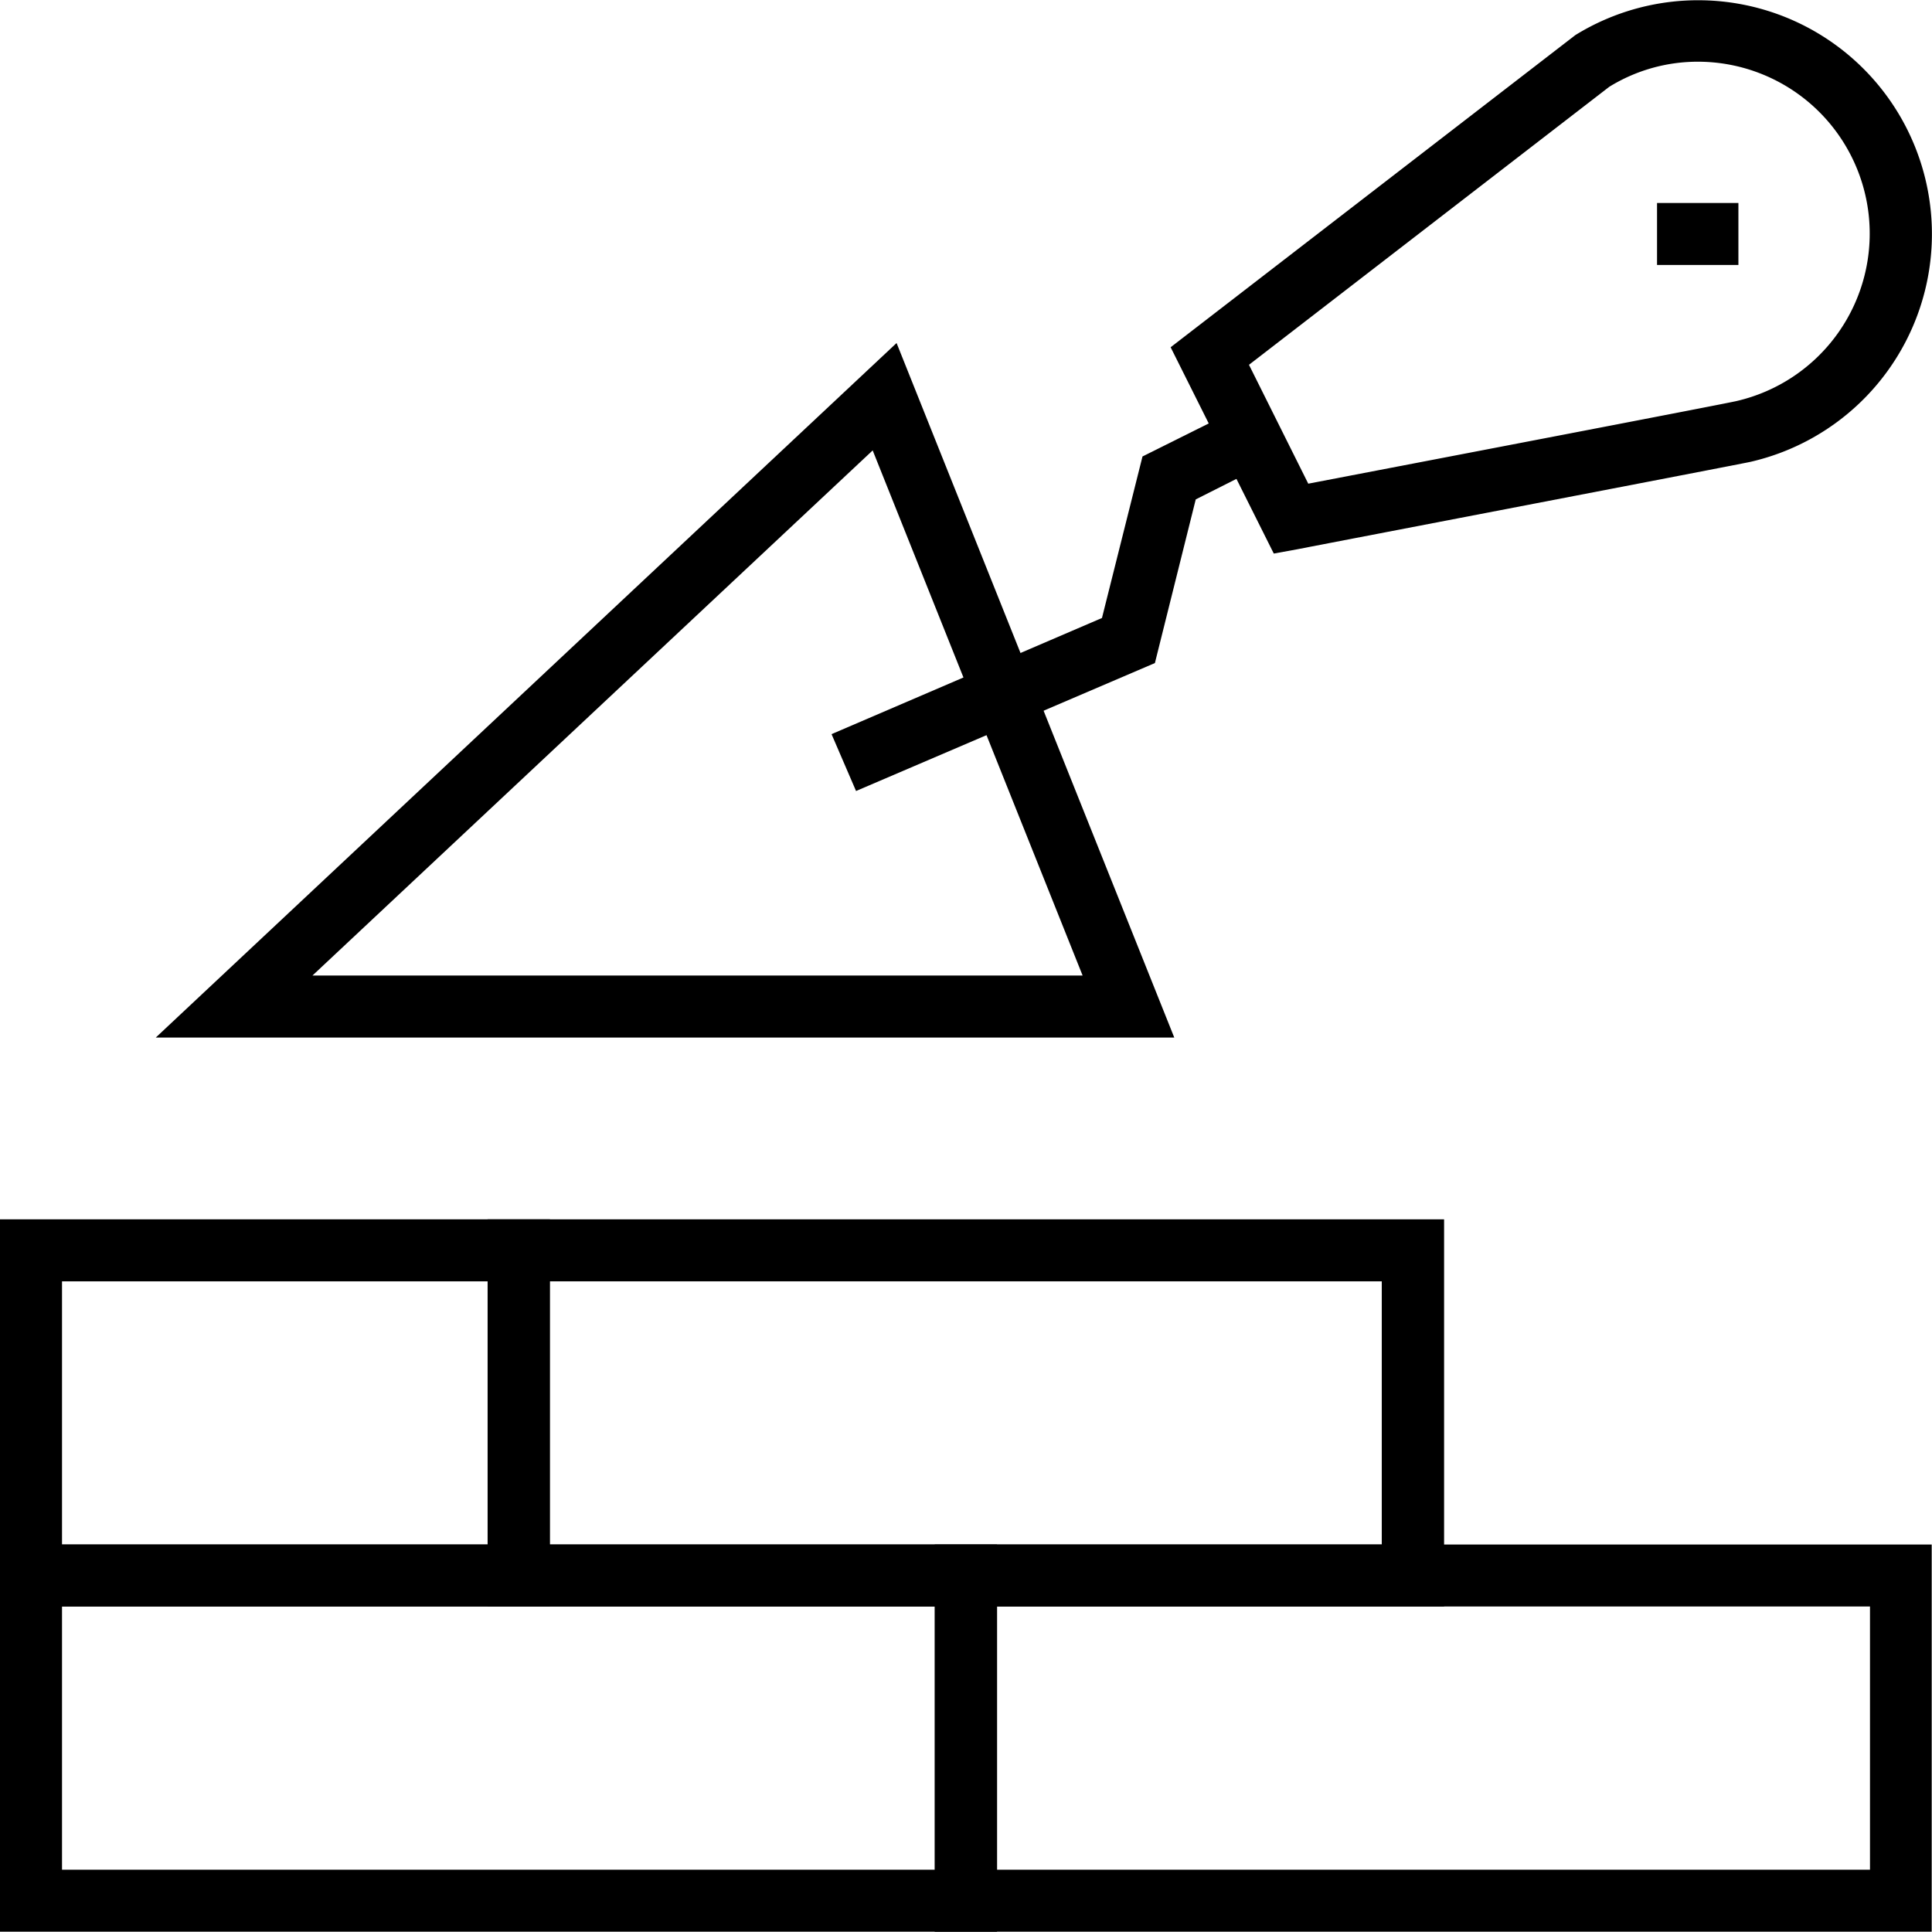
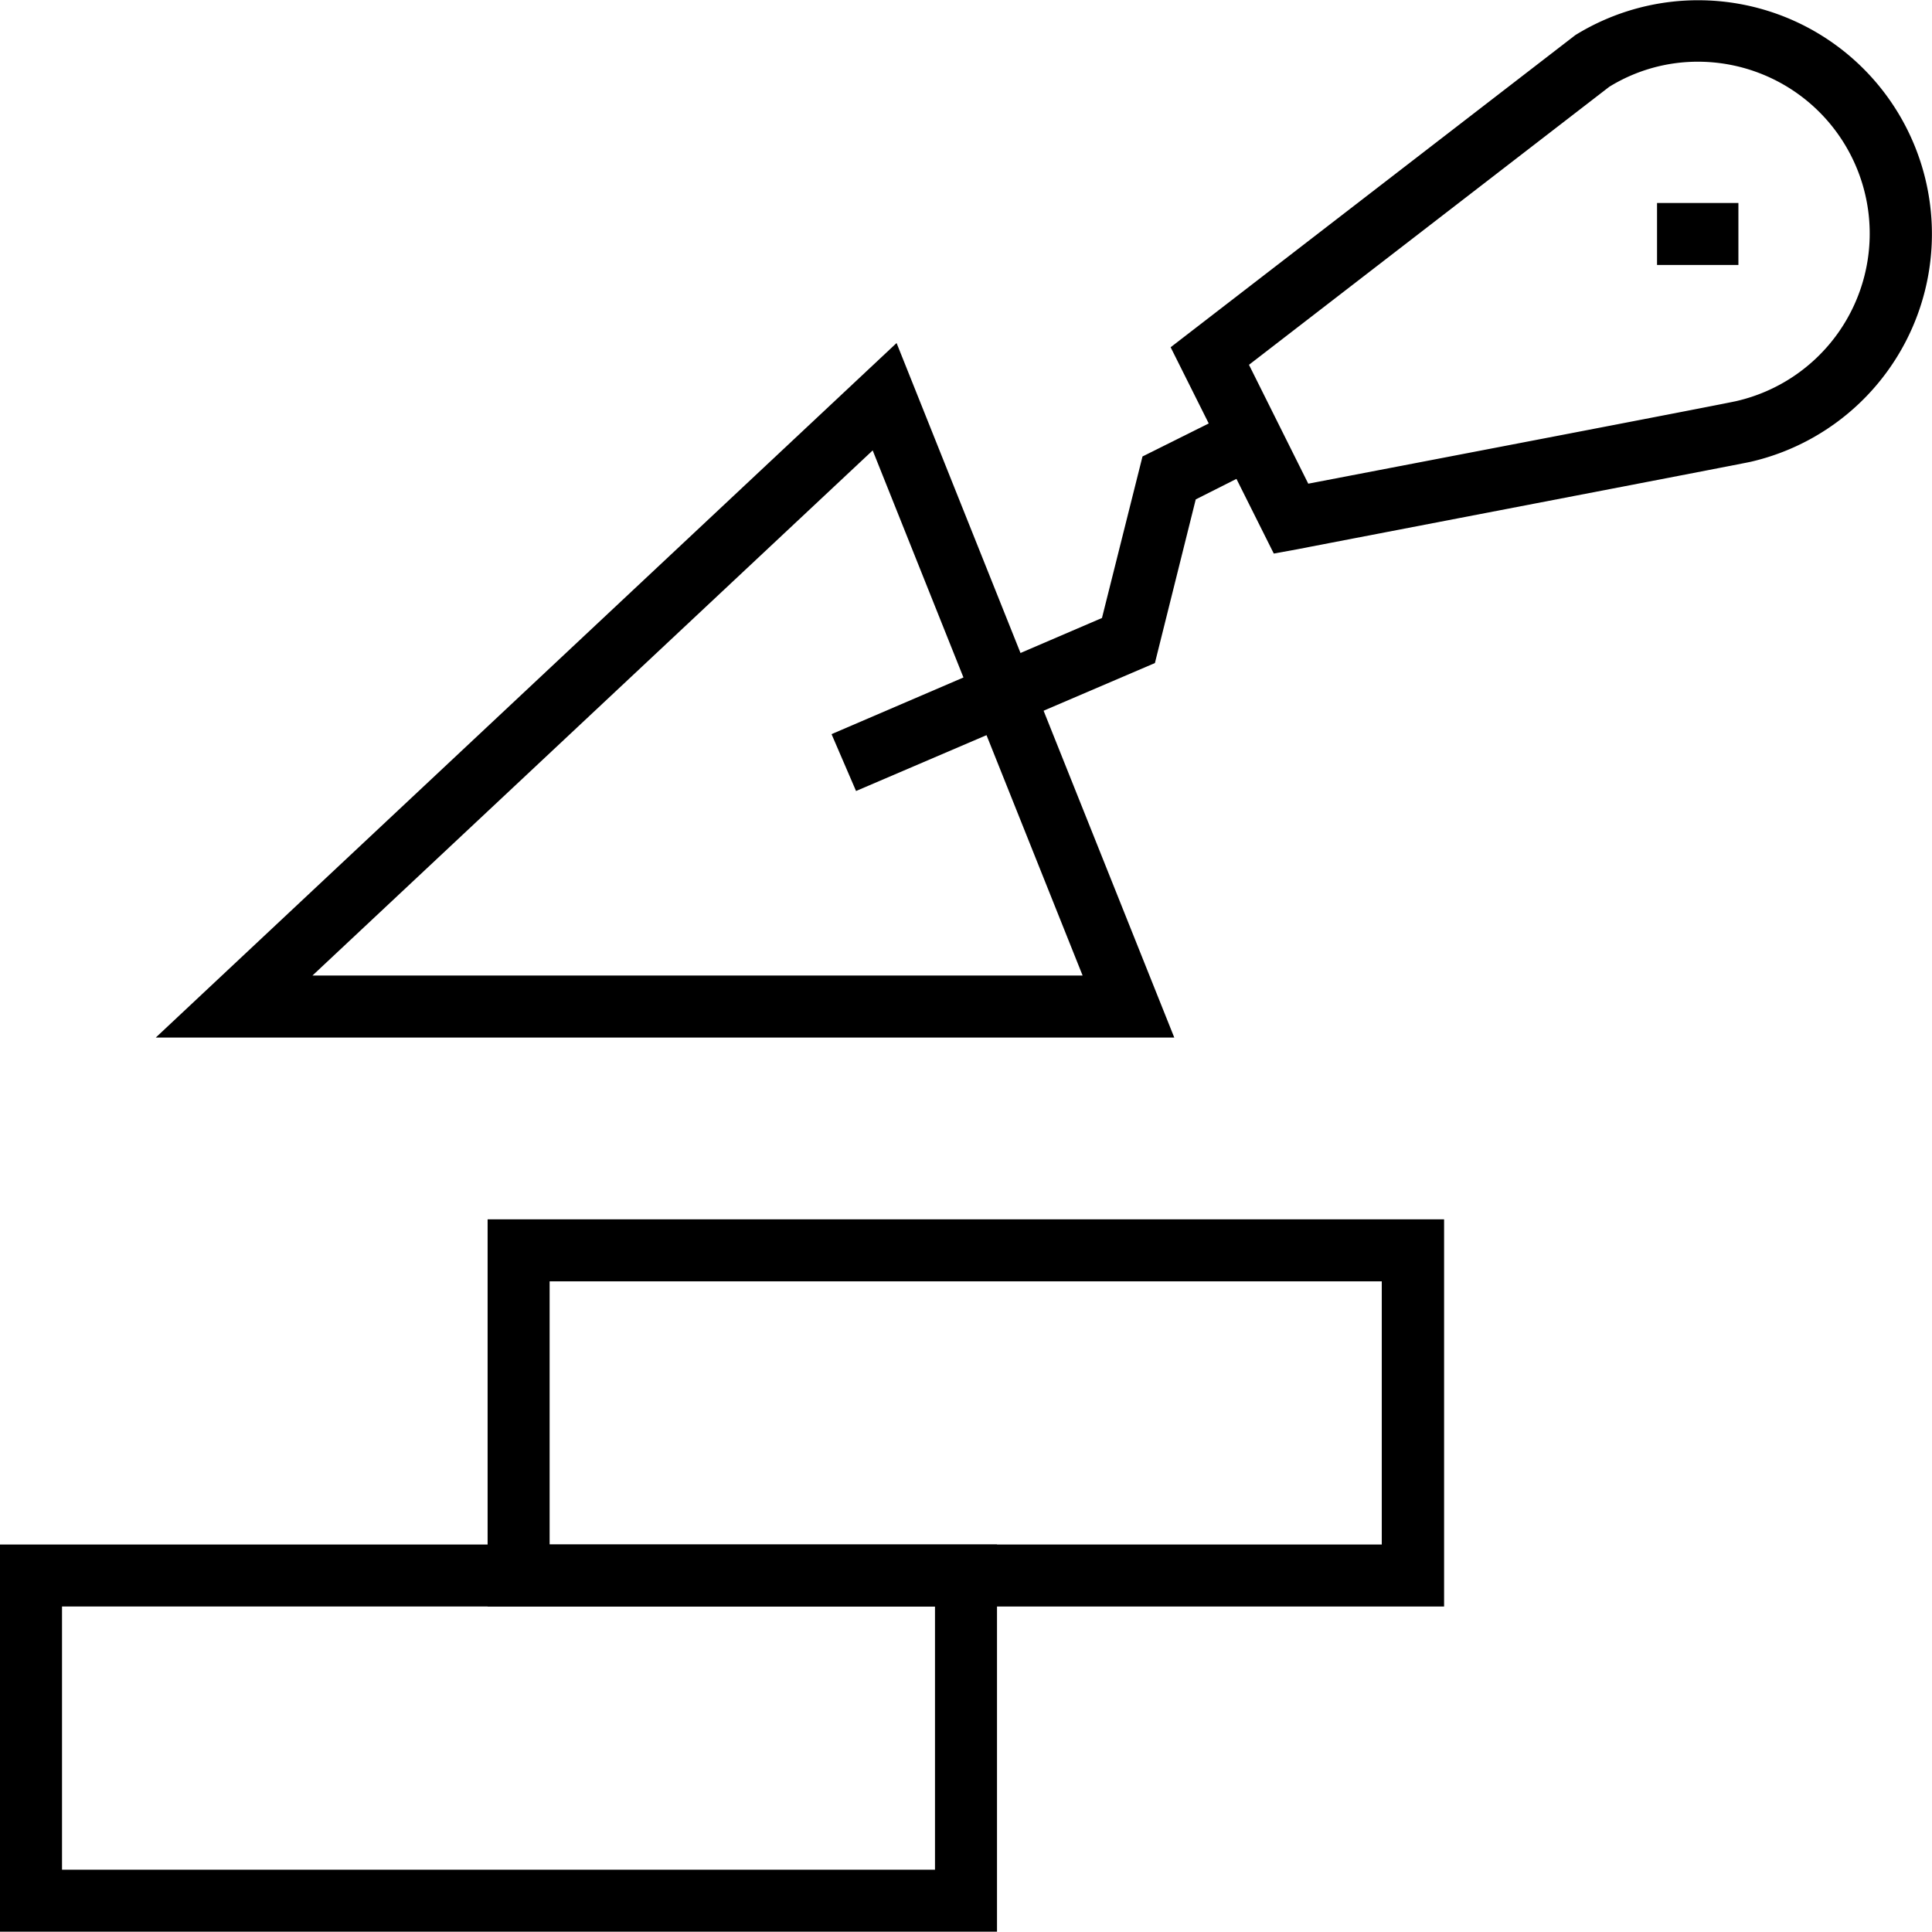
<svg xmlns="http://www.w3.org/2000/svg" viewBox="0 0 63.87 63.86">
  <path d="M54.78 6.71h2.69v2.05h-2.69ZM28.3 26.15l-.81-1.88 8.94-3.84 1.34-5.34 3.11-1.55.91 1.83-2.26 1.14-1.35 5.41Zm4.66 37.71H0v-12.8h32.96ZM2.05 61.81h28.86v-8.7H2.05Z" />
  <path d="M47.74 53.11H16.12v-12.8h31.62Zm-29.57-2.05h27.51v-8.7H18.17v8.7Z" />
-   <path d="M18.17 53.11H0v-12.8h18.18v12.8ZM2.05 51.06h14.08v-8.7H2.05v8.7Zm61.81 12.8H30.9v-12.8h32.96Zm-30.9-2.05h28.86v-8.7H32.96Z" />
  <path d="m42.11 18.3-3.41-6.82L52.08 1.16a7.728 7.728 0 1 1 5.78 14.11c-.41.09-13.49 2.6-14.98 2.89l-.77.14Zm-.82-6.24 1.96 3.93c4.43-.85 13.77-2.64 14.15-2.73a5.682 5.682 0 0 0-1.28-11.22 5.572 5.572 0 0 0-2.92.83l-11.91 9.19Z" />
  <path d="M38.82 34.3H5.15l24.49-22.96Zm-28.49-2.05h25.46l-6.94-17.36Z" />
</svg>